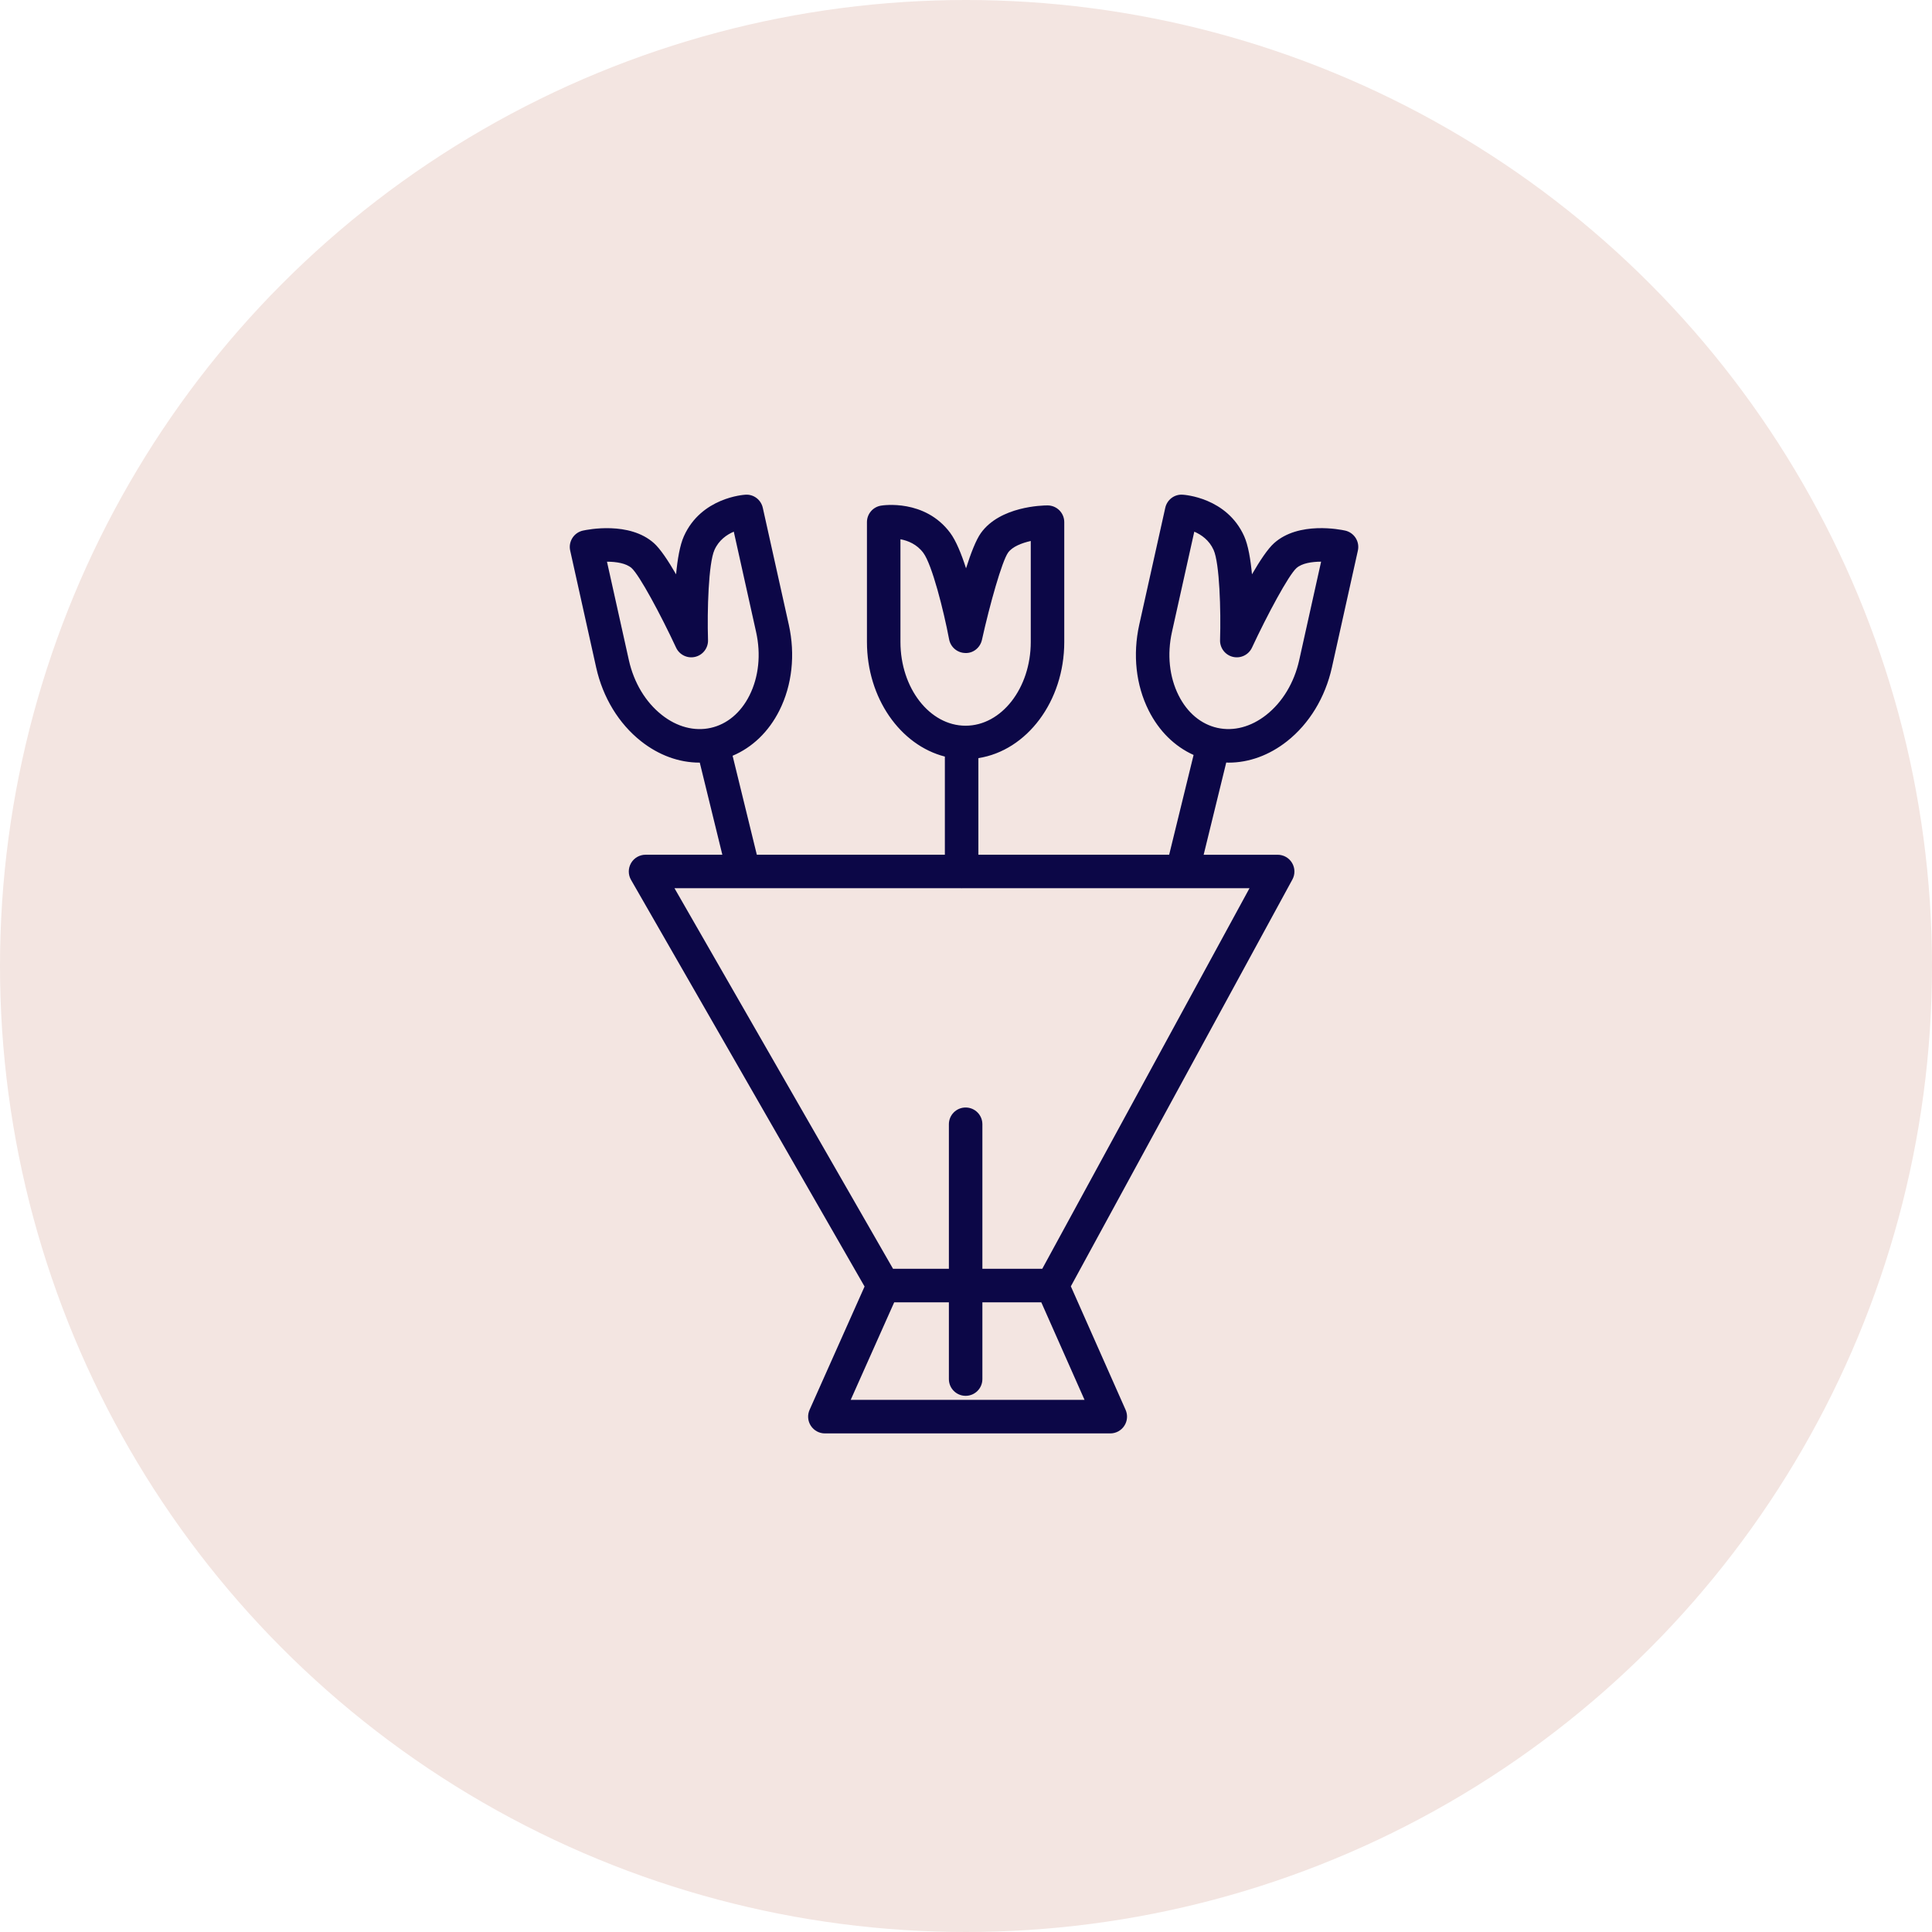
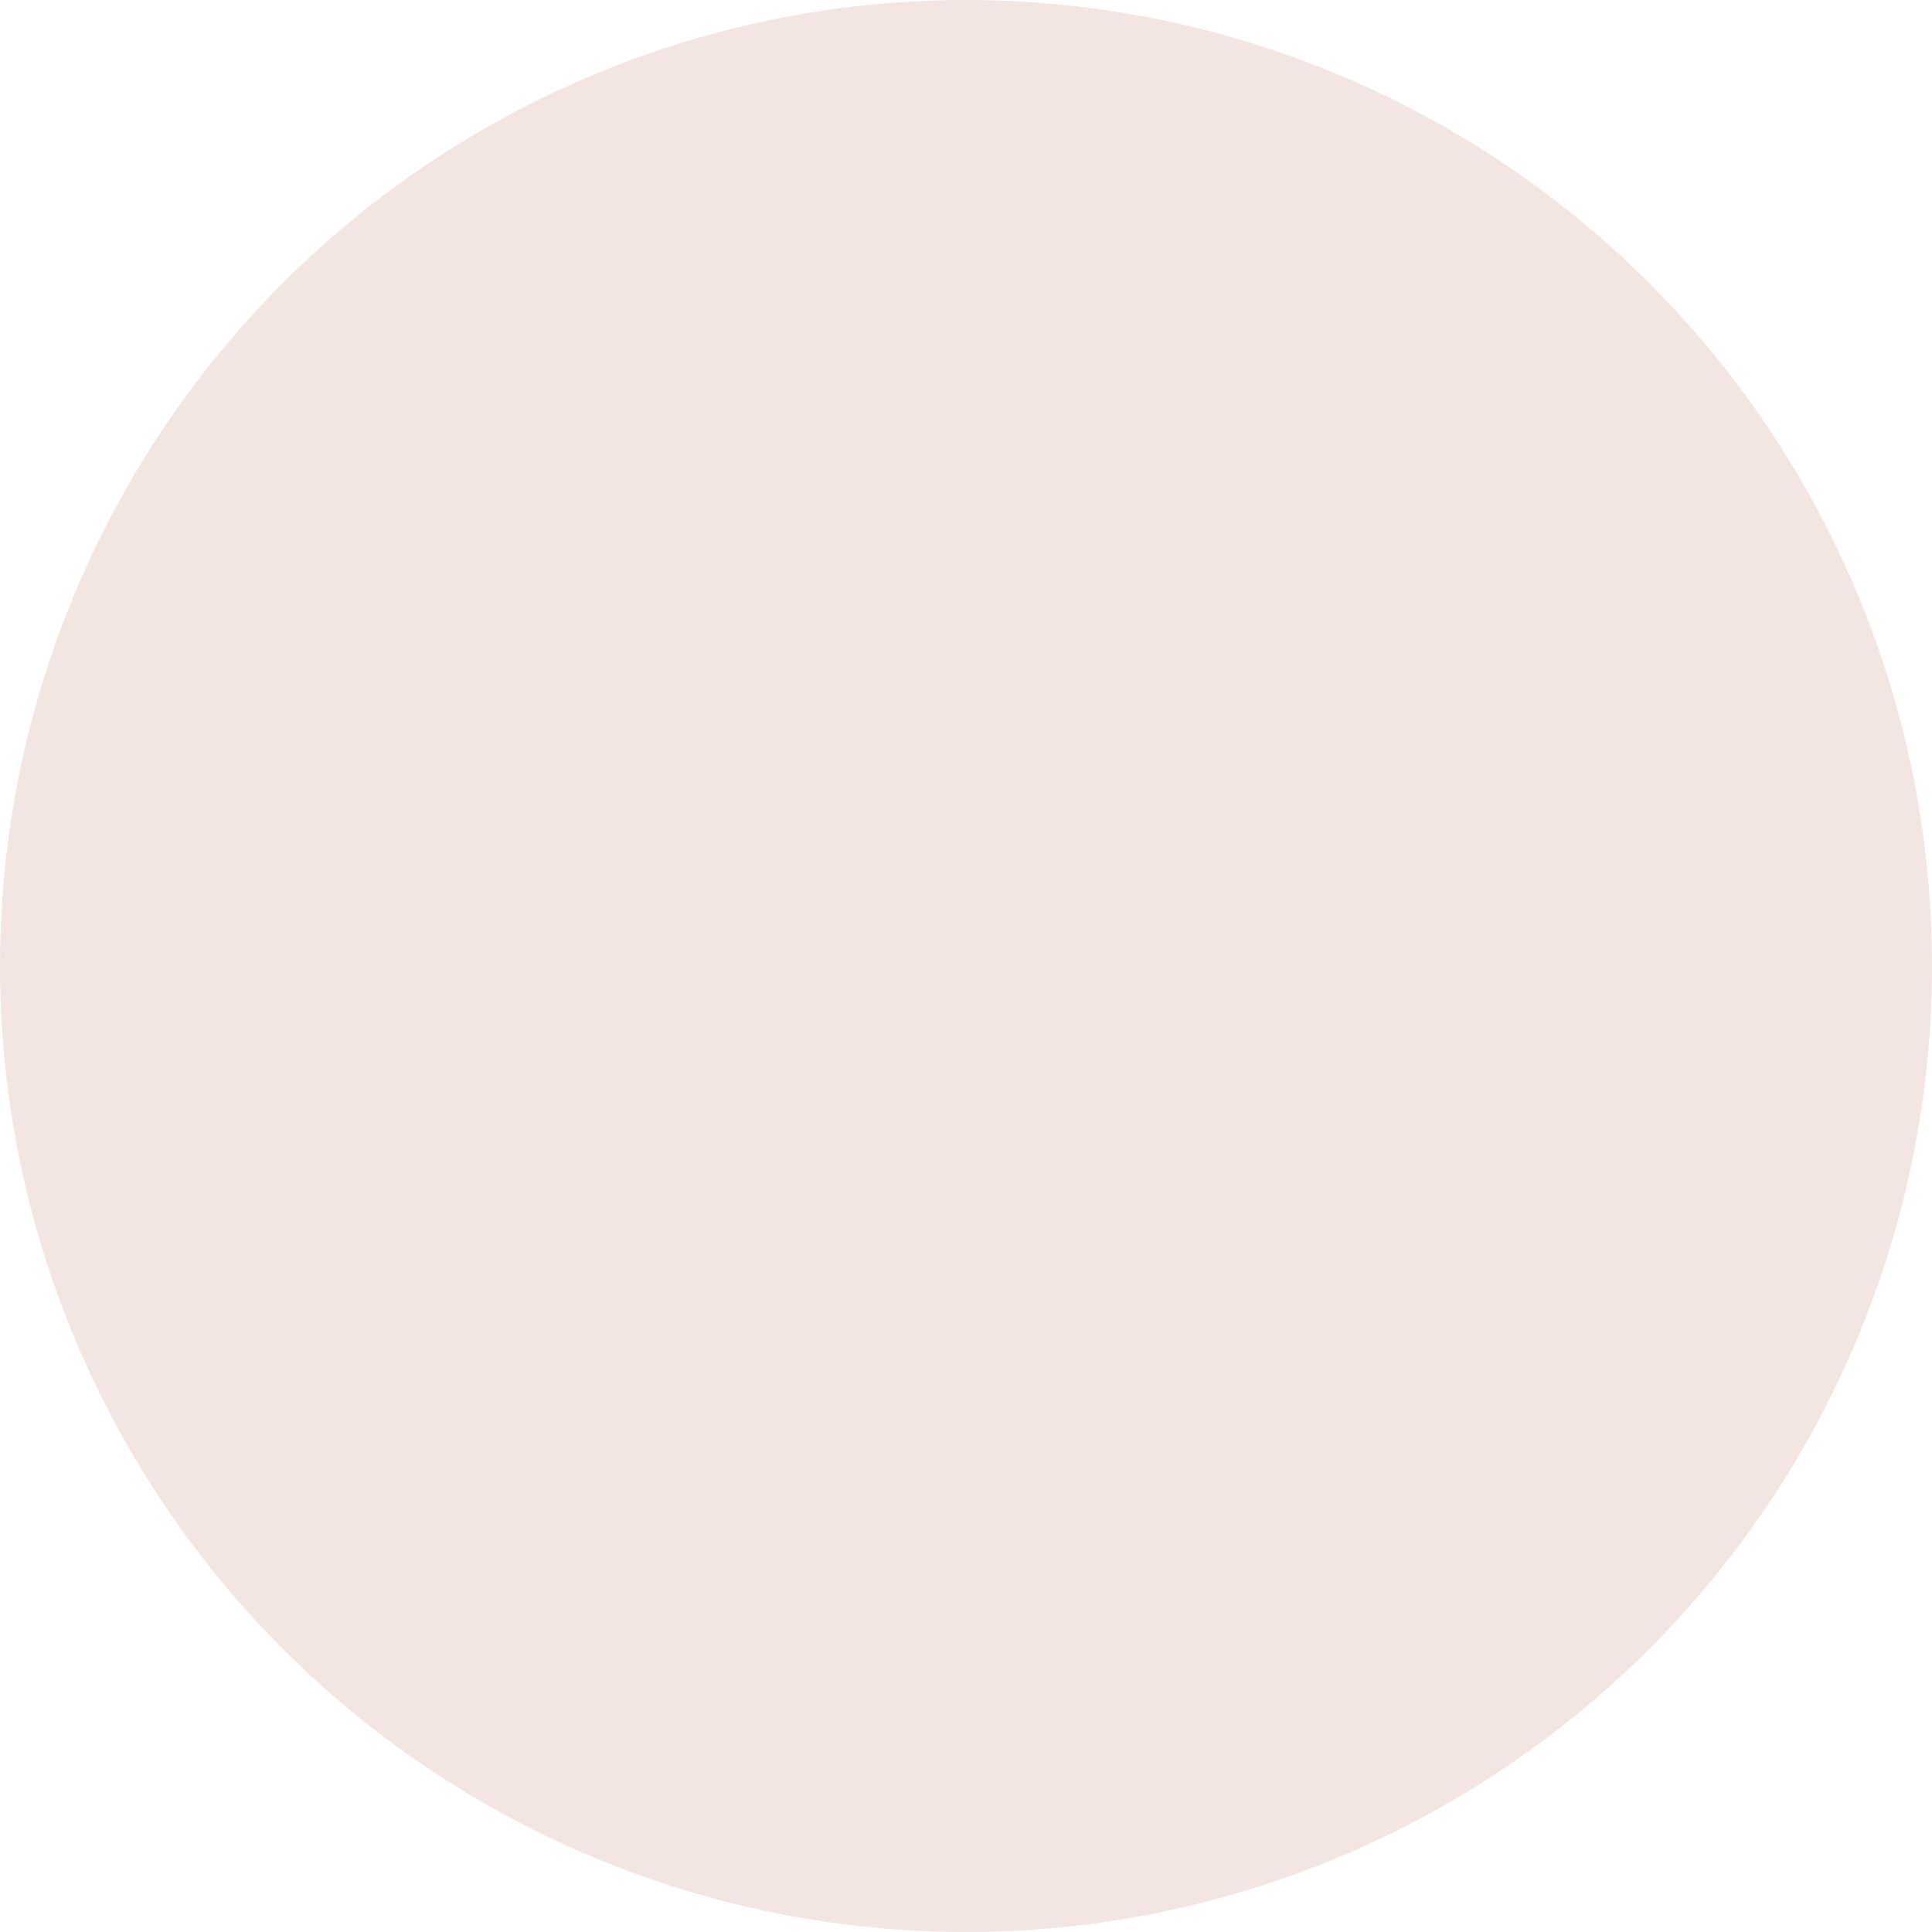
<svg xmlns="http://www.w3.org/2000/svg" width="100" height="100" viewBox="0 0 100 100" fill="none">
  <circle cx="50" cy="50" r="50" fill="#F3E5E1" />
-   <path d="M70.168 27.844C70.045 27.651 69.849 27.513 69.625 27.463C69.383 27.41 67.222 26.971 65.948 28.112C65.621 28.404 65.21 29.023 64.802 29.727C64.729 28.945 64.605 28.216 64.398 27.755C63.501 25.752 61.301 25.61 61.208 25.605C60.782 25.578 60.406 25.869 60.314 26.283L58.968 32.332C58.623 33.883 58.796 35.459 59.453 36.77C59.991 37.843 60.801 38.635 61.78 39.077L60.516 44.24H50.641V39.24C53.144 38.852 55.086 36.306 55.086 33.226V27.027C55.086 26.548 54.699 26.16 54.219 26.16C53.971 26.16 51.767 26.2 50.771 27.59C50.516 27.947 50.248 28.64 50.002 29.416C49.761 28.668 49.482 27.982 49.179 27.577C47.868 25.819 45.69 26.155 45.599 26.172C45.179 26.241 44.873 26.603 44.873 27.027V33.226C44.873 36.136 46.604 38.572 48.906 39.16V44.241H39.173L37.919 39.118C38.941 38.686 39.788 37.878 40.343 36.771C41 35.459 41.172 33.883 40.828 32.333L39.482 26.283C39.389 25.869 39.012 25.578 38.589 25.606C38.495 25.61 36.295 25.753 35.399 27.754C35.191 28.215 35.067 28.946 34.994 29.727C34.587 29.024 34.175 28.405 33.849 28.114C32.574 26.973 30.413 27.411 30.171 27.464C29.946 27.514 29.751 27.651 29.628 27.845C29.504 28.039 29.462 28.274 29.513 28.498L30.858 34.55C31.203 36.101 32.028 37.456 33.179 38.365C34.102 39.094 35.15 39.473 36.203 39.473C36.208 39.473 36.214 39.472 36.22 39.472L37.388 44.241H33.413C33.104 44.241 32.818 44.406 32.663 44.674C32.508 44.941 32.507 45.272 32.661 45.54L44.75 66.59L41.904 72.972C41.784 73.241 41.808 73.551 41.968 73.797C42.129 74.043 42.402 74.193 42.696 74.193H57.469C57.762 74.193 58.035 74.044 58.195 73.798C58.355 73.553 58.38 73.242 58.261 72.974L55.427 66.58L66.894 45.523C67.04 45.255 67.034 44.929 66.877 44.666C66.721 44.403 66.438 44.242 66.132 44.242H62.301L63.47 39.468C63.511 39.469 63.552 39.474 63.593 39.474C64.646 39.474 65.694 39.095 66.617 38.367C67.769 37.457 68.592 36.103 68.938 34.551L70.283 28.5C70.334 28.273 70.292 28.038 70.168 27.844ZM46.607 33.226V27.912C46.994 27.984 47.458 28.169 47.79 28.615C48.242 29.22 48.844 31.598 49.126 33.093C49.203 33.498 49.553 33.793 49.965 33.799C50.374 33.819 50.736 33.522 50.825 33.12C51.23 31.291 51.863 29.043 52.18 28.601C52.4 28.294 52.886 28.106 53.352 28.001V33.226C53.352 35.617 51.838 37.563 49.978 37.563C48.12 37.563 46.607 35.617 46.607 33.226ZM32.551 34.173L31.417 29.073C31.896 29.074 32.411 29.152 32.693 29.405C33.098 29.767 34.203 31.823 34.994 33.522C35.168 33.895 35.58 34.095 35.981 33.999C36.382 33.904 36.66 33.539 36.647 33.128C36.599 31.607 36.67 29.155 36.981 28.464C37.209 27.953 37.62 27.673 37.981 27.519L39.135 32.709C39.394 33.871 39.272 35.038 38.793 35.994C38.344 36.891 37.631 37.487 36.786 37.675C35.941 37.863 35.04 37.626 34.254 37.004C33.415 36.341 32.81 35.336 32.551 34.173ZM56.136 72.457H44.032L46.284 67.407H49.114V71.381C49.114 71.861 49.502 72.248 49.981 72.248C50.46 72.248 50.848 71.861 50.848 71.381V67.407H53.897L56.136 72.457ZM53.947 65.673H50.848V58.191C50.848 57.712 50.46 57.324 49.981 57.324C49.502 57.324 49.114 57.712 49.114 58.191V65.673H46.224L34.911 45.974H49.749C49.758 45.974 49.766 45.977 49.774 45.977C49.783 45.977 49.791 45.974 49.8 45.974H64.674L53.947 65.673ZM67.246 34.173C66.987 35.335 66.382 36.34 65.543 37.003C64.756 37.624 63.856 37.862 63.01 37.674C62.165 37.486 61.453 36.89 61.004 35.993C60.524 35.038 60.402 33.871 60.661 32.708L61.816 27.519C62.177 27.674 62.587 27.955 62.816 28.465C63.126 29.155 63.198 31.607 63.15 33.128C63.137 33.539 63.415 33.904 63.815 33.999C64.216 34.095 64.628 33.895 64.802 33.522C65.594 31.823 66.698 29.767 67.104 29.404C67.386 29.152 67.901 29.073 68.38 29.072L67.246 34.173Z" fill="#0C0747" />
</svg>